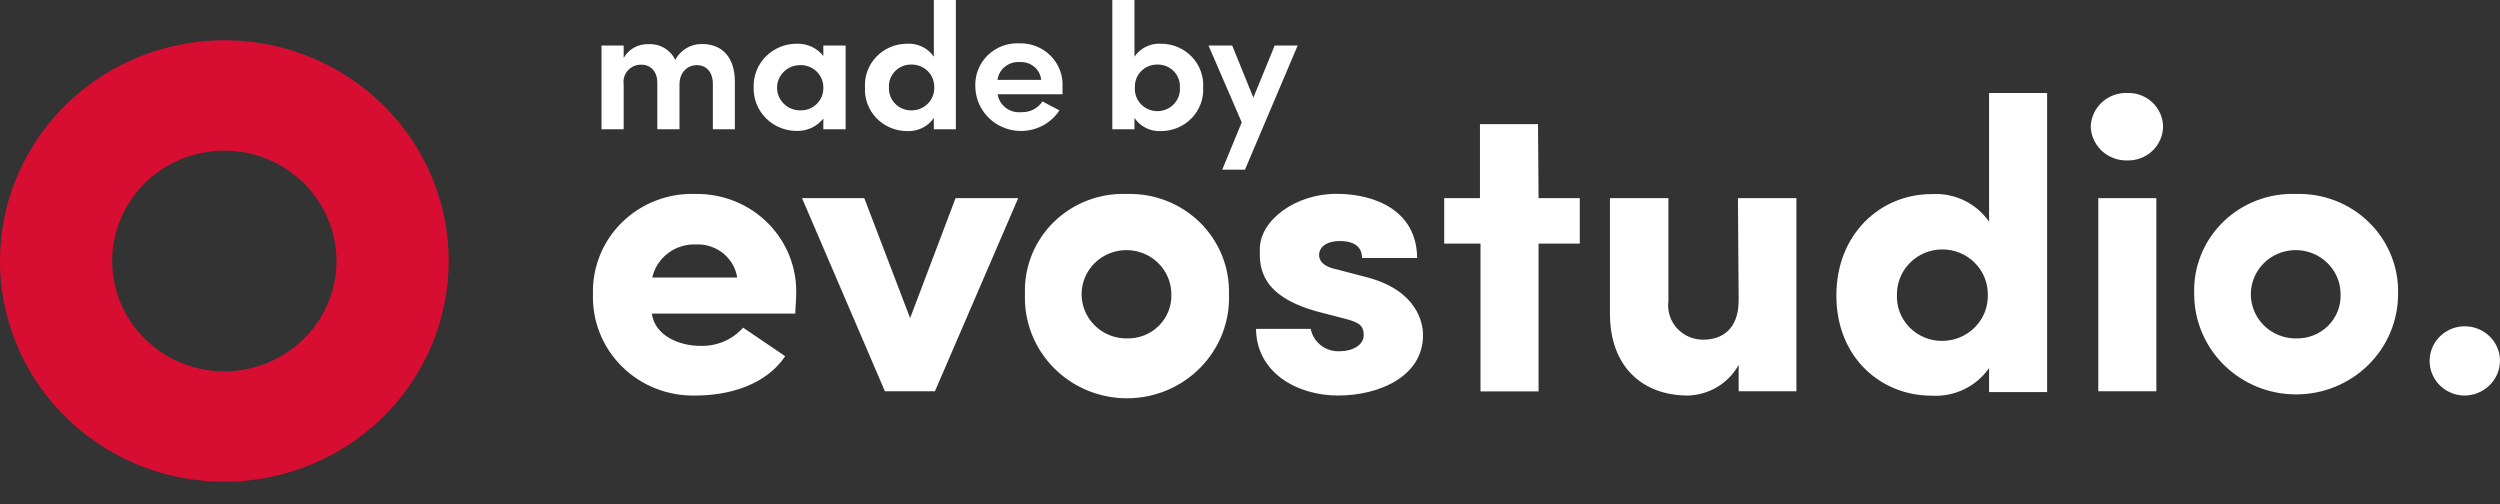
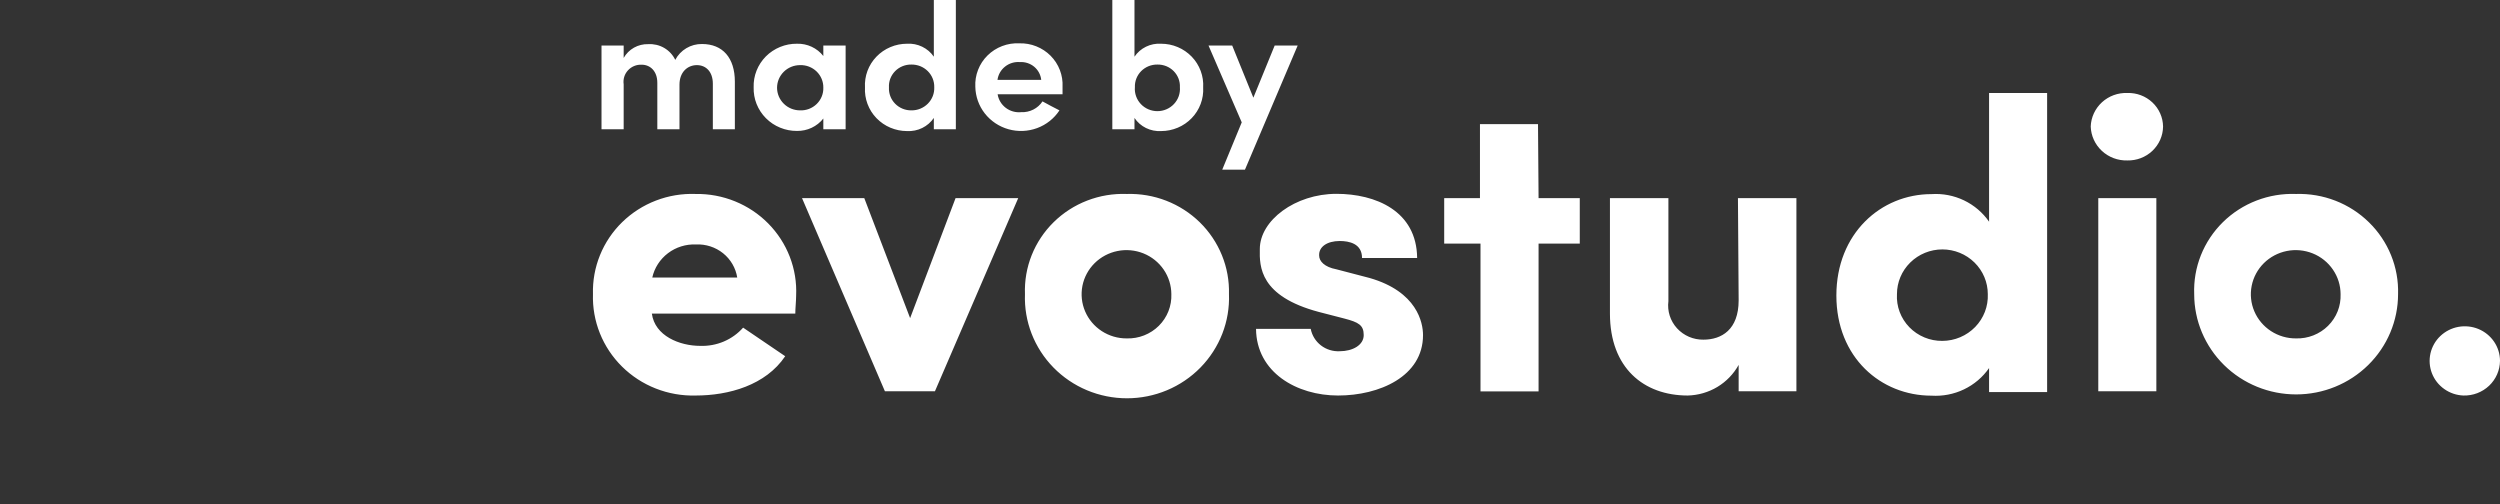
<svg xmlns="http://www.w3.org/2000/svg" width="124" height="25" viewBox="0 0 124 25" fill="none">
  <rect x="0" y="0" width="124" height="25" fill="#333333" stroke="none" />
-   <path d="M11.127 23.894C8.927 23.894 6.775 23.252 4.945 22.049C3.115 20.846 1.689 19.136 0.847 17.135C0.005 15.135 -0.216 12.934 0.214 10.81C0.643 8.686 1.703 6.735 3.259 5.204C4.815 3.673 6.798 2.63 8.956 2.208C11.115 1.785 13.352 2.002 15.386 2.831C17.419 3.659 19.157 5.063 20.379 6.863C21.602 8.663 22.255 10.78 22.255 12.946C22.255 15.849 21.082 18.634 18.995 20.687C16.909 22.741 14.079 23.894 11.127 23.894ZM11.127 7.471C10.027 7.471 8.951 7.792 8.036 8.394C7.121 8.995 6.408 9.85 5.987 10.851C5.566 11.851 5.456 12.952 5.671 14.014C5.885 15.075 6.415 16.051 7.193 16.817C7.971 17.582 8.963 18.103 10.042 18.315C11.121 18.526 12.24 18.418 13.256 18.003C14.273 17.589 15.142 16.887 15.753 15.987C16.365 15.087 16.691 14.028 16.691 12.946C16.691 11.494 16.105 10.101 15.061 9.075C14.018 8.048 12.603 7.471 11.127 7.471Z" fill="#D70E32" />
  <path d="M34.502 9.621C33.83 9.596 33.16 9.707 32.534 9.948C31.908 10.188 31.339 10.553 30.861 11.018C30.384 11.484 30.009 12.041 29.76 12.655C29.51 13.27 29.392 13.928 29.411 14.589C29.39 15.253 29.507 15.915 29.755 16.533C30.003 17.151 30.377 17.713 30.854 18.184C31.331 18.655 31.9 19.025 32.527 19.271C33.155 19.518 33.827 19.636 34.502 19.618C36.15 19.618 37.979 19.105 38.946 17.668L36.859 16.251C36.596 16.548 36.267 16.784 35.899 16.94C35.531 17.096 35.132 17.169 34.731 17.155C33.709 17.155 32.478 16.662 32.332 15.553H39.447C39.447 15.307 39.488 14.917 39.488 14.671C39.519 14.012 39.412 13.354 39.174 12.737C38.936 12.12 38.572 11.558 38.105 11.085C37.638 10.612 37.077 10.238 36.457 9.986C35.838 9.734 35.172 9.61 34.502 9.621ZM32.353 13.767C32.46 13.286 32.737 12.858 33.134 12.557C33.531 12.257 34.023 12.104 34.523 12.125C35.009 12.103 35.487 12.258 35.865 12.561C36.242 12.864 36.492 13.294 36.567 13.767H32.353ZM47.396 9.826H50.504L46.373 19.406H43.891L39.78 9.826H42.868L45.142 15.779L47.396 9.826ZM55.887 9.621C55.217 9.596 54.549 9.707 53.925 9.948C53.301 10.189 52.734 10.554 52.261 11.02C51.786 11.487 51.416 12.044 51.171 12.658C50.926 13.272 50.813 13.93 50.838 14.589C50.813 15.258 50.925 15.925 51.168 16.551C51.411 17.176 51.779 17.747 52.252 18.23C52.724 18.712 53.29 19.096 53.917 19.358C54.543 19.62 55.217 19.755 55.898 19.755C56.578 19.755 57.252 19.62 57.878 19.358C58.505 19.096 59.071 18.712 59.543 18.23C60.016 17.747 60.384 17.176 60.627 16.551C60.87 15.925 60.982 15.258 60.957 14.589C60.975 13.93 60.857 13.274 60.608 12.662C60.359 12.049 59.986 11.493 59.512 11.028C59.037 10.563 58.47 10.198 57.847 9.956C57.224 9.714 56.557 9.6 55.887 9.621ZM55.887 16.785C55.447 16.788 55.015 16.662 54.648 16.423C54.28 16.184 53.993 15.844 53.822 15.444C53.651 15.045 53.605 14.605 53.688 14.179C53.772 13.754 53.982 13.362 54.292 13.054C54.602 12.747 54.998 12.536 55.43 12.45C55.861 12.363 56.309 12.405 56.717 12.569C57.124 12.733 57.473 13.013 57.719 13.373C57.965 13.732 58.097 14.155 58.099 14.589C58.11 14.878 58.061 15.167 57.954 15.438C57.848 15.708 57.685 15.954 57.478 16.16C57.271 16.366 57.022 16.527 56.749 16.635C56.475 16.743 56.182 16.794 55.887 16.785ZM70.582 16.621C70.582 18.674 68.412 19.618 66.368 19.618C64.323 19.618 62.32 18.475 62.299 16.313H65.012C65.075 16.638 65.256 16.929 65.52 17.133C65.785 17.336 66.116 17.439 66.451 17.421C67.098 17.421 67.64 17.113 67.64 16.621C67.64 16.128 67.39 15.985 66.681 15.8L65.408 15.471C62.487 14.691 62.466 13.234 62.487 12.351C62.487 10.935 64.24 9.614 66.284 9.614C68.225 9.614 70.269 10.456 70.29 12.796H67.557C67.557 12.077 66.91 11.954 66.451 11.954C65.825 11.954 65.408 12.242 65.429 12.673C65.429 12.96 65.7 13.247 66.284 13.357L67.933 13.788C70.29 14.465 70.582 16.005 70.582 16.621ZM76.313 9.826H78.357V12.084H76.313V19.413H73.433V12.084H71.632V9.826H73.406V6.158H76.285L76.313 9.826ZM86.202 9.826H89.102V19.406H86.237V18.099C85.989 18.548 85.625 18.925 85.182 19.192C84.739 19.458 84.232 19.605 83.712 19.618C81.529 19.618 79.853 18.249 79.853 15.553V9.826H82.753V14.938C82.722 15.179 82.744 15.424 82.817 15.656C82.891 15.888 83.014 16.101 83.179 16.282C83.344 16.463 83.547 16.607 83.773 16.705C83.999 16.802 84.244 16.851 84.491 16.847C85.388 16.847 86.237 16.354 86.237 14.896L86.202 9.826ZM98.658 10.996C98.344 10.543 97.915 10.178 97.414 9.938C96.912 9.698 96.356 9.591 95.799 9.628C93.296 9.628 91.084 11.578 91.084 14.657C91.084 17.736 93.296 19.625 95.799 19.625C96.356 19.66 96.912 19.553 97.413 19.313C97.914 19.073 98.343 18.709 98.658 18.256V19.447H101.537V4.612H98.658V10.996ZM96.342 16.908C96.036 16.912 95.733 16.853 95.451 16.736C95.169 16.619 94.915 16.447 94.704 16.23C94.492 16.012 94.329 15.754 94.223 15.472C94.117 15.19 94.072 14.889 94.089 14.589C94.089 14.001 94.326 13.437 94.749 13.021C95.171 12.605 95.744 12.371 96.342 12.371C96.939 12.371 97.513 12.605 97.935 13.021C98.358 13.437 98.595 14.001 98.595 14.589C98.607 14.888 98.558 15.186 98.451 15.466C98.343 15.746 98.179 16.002 97.969 16.219C97.758 16.435 97.506 16.608 97.227 16.726C96.947 16.845 96.646 16.907 96.342 16.908ZM107.288 6.275C107.286 6.5 107.238 6.723 107.147 6.93C107.056 7.137 106.924 7.324 106.759 7.481C106.594 7.638 106.399 7.76 106.186 7.842C105.972 7.924 105.744 7.963 105.515 7.958C105.048 7.971 104.594 7.801 104.254 7.485C103.914 7.17 103.714 6.735 103.7 6.275C103.708 6.048 103.761 5.826 103.857 5.619C103.953 5.413 104.089 5.228 104.257 5.073C104.426 4.919 104.624 4.798 104.839 4.719C105.055 4.64 105.285 4.604 105.515 4.612C105.743 4.605 105.97 4.642 106.183 4.722C106.396 4.802 106.591 4.923 106.756 5.078C106.921 5.232 107.053 5.418 107.144 5.623C107.236 5.829 107.285 6.05 107.288 6.275ZM104.075 9.826H106.955V19.406H104.075V9.826ZM113.881 9.621C113.211 9.596 112.544 9.707 111.92 9.948C111.295 10.189 110.729 10.554 110.255 11.02C109.781 11.487 109.41 12.044 109.165 12.658C108.92 13.272 108.807 13.93 108.832 14.589C108.832 15.908 109.365 17.173 110.313 18.106C111.261 19.039 112.547 19.563 113.888 19.563C115.229 19.563 116.515 19.039 117.463 18.106C118.412 17.173 118.944 15.908 118.944 14.589C118.964 13.93 118.846 13.274 118.598 12.662C118.35 12.05 117.978 11.494 117.503 11.029C117.029 10.563 116.463 10.198 115.84 9.956C115.217 9.714 114.551 9.6 113.881 9.621ZM113.881 16.785C113.441 16.788 113.01 16.662 112.642 16.423C112.274 16.184 111.987 15.844 111.816 15.444C111.645 15.045 111.599 14.605 111.683 14.179C111.766 13.754 111.976 13.362 112.286 13.054C112.596 12.747 112.992 12.536 113.424 12.45C113.855 12.363 114.303 12.405 114.711 12.569C115.119 12.733 115.467 13.013 115.713 13.373C115.959 13.732 116.092 14.155 116.093 14.589C116.104 14.878 116.055 15.167 115.949 15.438C115.842 15.708 115.68 15.954 115.472 16.16C115.265 16.366 115.017 16.527 114.743 16.635C114.469 16.743 114.176 16.794 113.881 16.785ZM124 17.894C123.998 18.125 123.95 18.353 123.857 18.566C123.765 18.778 123.63 18.97 123.461 19.131C123.292 19.291 123.092 19.417 122.873 19.501C122.654 19.584 122.42 19.624 122.185 19.618C121.843 19.605 121.513 19.493 121.236 19.296C120.958 19.1 120.745 18.828 120.623 18.513C120.502 18.199 120.477 17.856 120.551 17.528C120.625 17.2 120.796 16.9 121.042 16.666C121.288 16.433 121.598 16.275 121.935 16.213C122.271 16.152 122.618 16.189 122.933 16.319C123.248 16.45 123.517 16.669 123.707 16.949C123.897 17.229 123.999 17.557 124 17.894ZM30.934 6.412H29.835V2.258H30.934V2.874C31.054 2.661 31.231 2.485 31.445 2.364C31.66 2.243 31.904 2.183 32.151 2.19C32.428 2.173 32.705 2.238 32.944 2.377C33.183 2.516 33.374 2.723 33.493 2.97C33.618 2.73 33.809 2.529 34.043 2.39C34.278 2.25 34.548 2.179 34.822 2.183C35.844 2.183 36.449 2.867 36.449 4.051V6.412H35.357V4.154C35.357 3.558 35.017 3.23 34.564 3.23C34.112 3.23 33.702 3.565 33.702 4.201V6.412H32.603V4.106C32.603 3.531 32.255 3.209 31.824 3.209C31.697 3.204 31.571 3.226 31.454 3.274C31.337 3.323 31.232 3.396 31.147 3.489C31.062 3.582 30.998 3.692 30.962 3.811C30.925 3.931 30.916 4.057 30.934 4.181V6.412ZM40.837 5.878V6.412H41.943V2.258H40.837V2.778C40.684 2.582 40.485 2.425 40.258 2.319C40.031 2.213 39.781 2.162 39.53 2.169C39.243 2.166 38.958 2.22 38.693 2.329C38.428 2.437 38.187 2.597 37.986 2.799C37.786 3.001 37.629 3.241 37.525 3.504C37.42 3.768 37.372 4.049 37.381 4.331C37.373 4.614 37.422 4.895 37.526 5.157C37.631 5.42 37.788 5.66 37.989 5.862C38.189 6.064 38.429 6.224 38.694 6.332C38.959 6.441 39.243 6.496 39.53 6.494C39.782 6.498 40.031 6.445 40.258 6.338C40.485 6.231 40.684 6.074 40.837 5.878ZM39.683 5.474C39.533 5.474 39.385 5.445 39.246 5.389C39.108 5.332 38.982 5.25 38.877 5.145C38.771 5.041 38.687 4.918 38.629 4.781C38.572 4.645 38.542 4.499 38.542 4.352C38.542 4.205 38.572 4.059 38.629 3.922C38.687 3.786 38.771 3.663 38.877 3.558C38.982 3.454 39.108 3.372 39.246 3.315C39.385 3.259 39.533 3.23 39.683 3.23C39.835 3.225 39.986 3.251 40.127 3.305C40.268 3.36 40.397 3.442 40.505 3.547C40.613 3.652 40.698 3.778 40.755 3.916C40.812 4.054 40.84 4.203 40.837 4.352C40.841 4.502 40.814 4.65 40.757 4.789C40.7 4.928 40.615 5.054 40.507 5.159C40.399 5.264 40.27 5.346 40.128 5.401C39.986 5.455 39.835 5.48 39.683 5.474ZM44.989 6.501C45.249 6.515 45.508 6.463 45.741 6.349C45.974 6.235 46.173 6.063 46.318 5.85V6.412H47.41V0H46.318V2.812C46.173 2.6 45.974 2.43 45.741 2.317C45.508 2.204 45.249 2.153 44.989 2.169C44.705 2.169 44.424 2.225 44.163 2.336C43.901 2.446 43.666 2.608 43.471 2.811C43.275 3.014 43.124 3.254 43.026 3.517C42.929 3.78 42.887 4.059 42.903 4.338C42.888 4.617 42.931 4.896 43.029 5.157C43.127 5.419 43.278 5.659 43.473 5.861C43.669 6.063 43.904 6.225 44.164 6.334C44.425 6.444 44.706 6.501 44.989 6.501ZM45.205 3.202C45.355 3.2 45.505 3.227 45.644 3.282C45.783 3.338 45.909 3.42 46.015 3.525C46.121 3.63 46.205 3.755 46.26 3.892C46.316 4.03 46.342 4.177 46.339 4.325C46.345 4.474 46.321 4.624 46.267 4.764C46.212 4.904 46.13 5.032 46.023 5.14C45.917 5.247 45.79 5.332 45.649 5.39C45.508 5.448 45.357 5.476 45.205 5.474C45.055 5.476 44.906 5.448 44.767 5.391C44.628 5.334 44.503 5.25 44.398 5.143C44.294 5.037 44.213 4.911 44.16 4.772C44.108 4.634 44.085 4.486 44.092 4.338C44.084 4.19 44.106 4.042 44.158 3.903C44.211 3.764 44.292 3.638 44.396 3.531C44.501 3.424 44.626 3.34 44.766 3.283C44.905 3.227 45.054 3.199 45.205 3.202ZM52.549 5.474C52.278 5.337 51.965 5.173 51.708 5.029C51.594 5.202 51.437 5.342 51.252 5.435C51.066 5.529 50.859 5.573 50.65 5.563C50.377 5.591 50.103 5.514 49.885 5.348C49.668 5.183 49.523 4.941 49.482 4.674H52.702C52.702 4.578 52.702 4.407 52.702 4.304C52.717 4.021 52.671 3.739 52.569 3.474C52.468 3.209 52.311 2.968 52.11 2.765C51.909 2.563 51.667 2.404 51.401 2.298C51.134 2.191 50.848 2.141 50.56 2.149C50.269 2.135 49.978 2.181 49.706 2.285C49.435 2.388 49.188 2.547 48.982 2.75C48.776 2.953 48.616 3.196 48.512 3.464C48.407 3.731 48.361 4.018 48.376 4.304C48.385 4.782 48.549 5.246 48.845 5.625C49.142 6.004 49.554 6.28 50.022 6.411C50.489 6.542 50.987 6.522 51.443 6.353C51.898 6.185 52.286 5.876 52.549 5.474ZM50.588 3.079C50.846 3.064 51.1 3.147 51.297 3.311C51.494 3.476 51.618 3.709 51.645 3.962H49.475C49.51 3.702 49.645 3.466 49.852 3.302C50.059 3.137 50.323 3.058 50.588 3.079ZM56.27 5.85C56.412 6.064 56.61 6.236 56.842 6.35C57.074 6.464 57.332 6.516 57.591 6.501C57.875 6.501 58.155 6.444 58.416 6.334C58.677 6.225 58.912 6.063 59.107 5.861C59.302 5.659 59.454 5.419 59.552 5.157C59.65 4.896 59.693 4.617 59.677 4.338C59.694 4.059 59.651 3.78 59.554 3.517C59.456 3.254 59.305 3.014 59.11 2.811C58.914 2.608 58.679 2.446 58.418 2.336C58.157 2.225 57.875 2.169 57.591 2.169C57.333 2.152 57.074 2.203 56.842 2.316C56.61 2.429 56.413 2.6 56.27 2.812V0H55.171V6.412H56.27V5.85ZM57.41 3.202C57.559 3.199 57.708 3.227 57.846 3.282C57.984 3.338 58.109 3.421 58.214 3.526C58.318 3.631 58.399 3.757 58.453 3.894C58.506 4.031 58.53 4.178 58.523 4.325C58.535 4.476 58.515 4.628 58.465 4.772C58.414 4.916 58.334 5.047 58.229 5.159C58.124 5.271 57.997 5.36 57.855 5.421C57.714 5.482 57.561 5.513 57.407 5.513C57.252 5.513 57.099 5.482 56.958 5.421C56.816 5.36 56.689 5.271 56.584 5.159C56.48 5.047 56.399 4.916 56.349 4.772C56.298 4.628 56.278 4.476 56.291 4.325C56.285 4.177 56.31 4.031 56.364 3.893C56.418 3.756 56.5 3.631 56.604 3.526C56.709 3.421 56.835 3.338 56.973 3.282C57.112 3.227 57.261 3.199 57.41 3.202ZM64.365 2.258L61.75 8.416H60.623L61.59 6.069L59.942 2.258H61.117L62.167 4.845L63.224 2.258H64.365Z" fill="white" />
</svg>